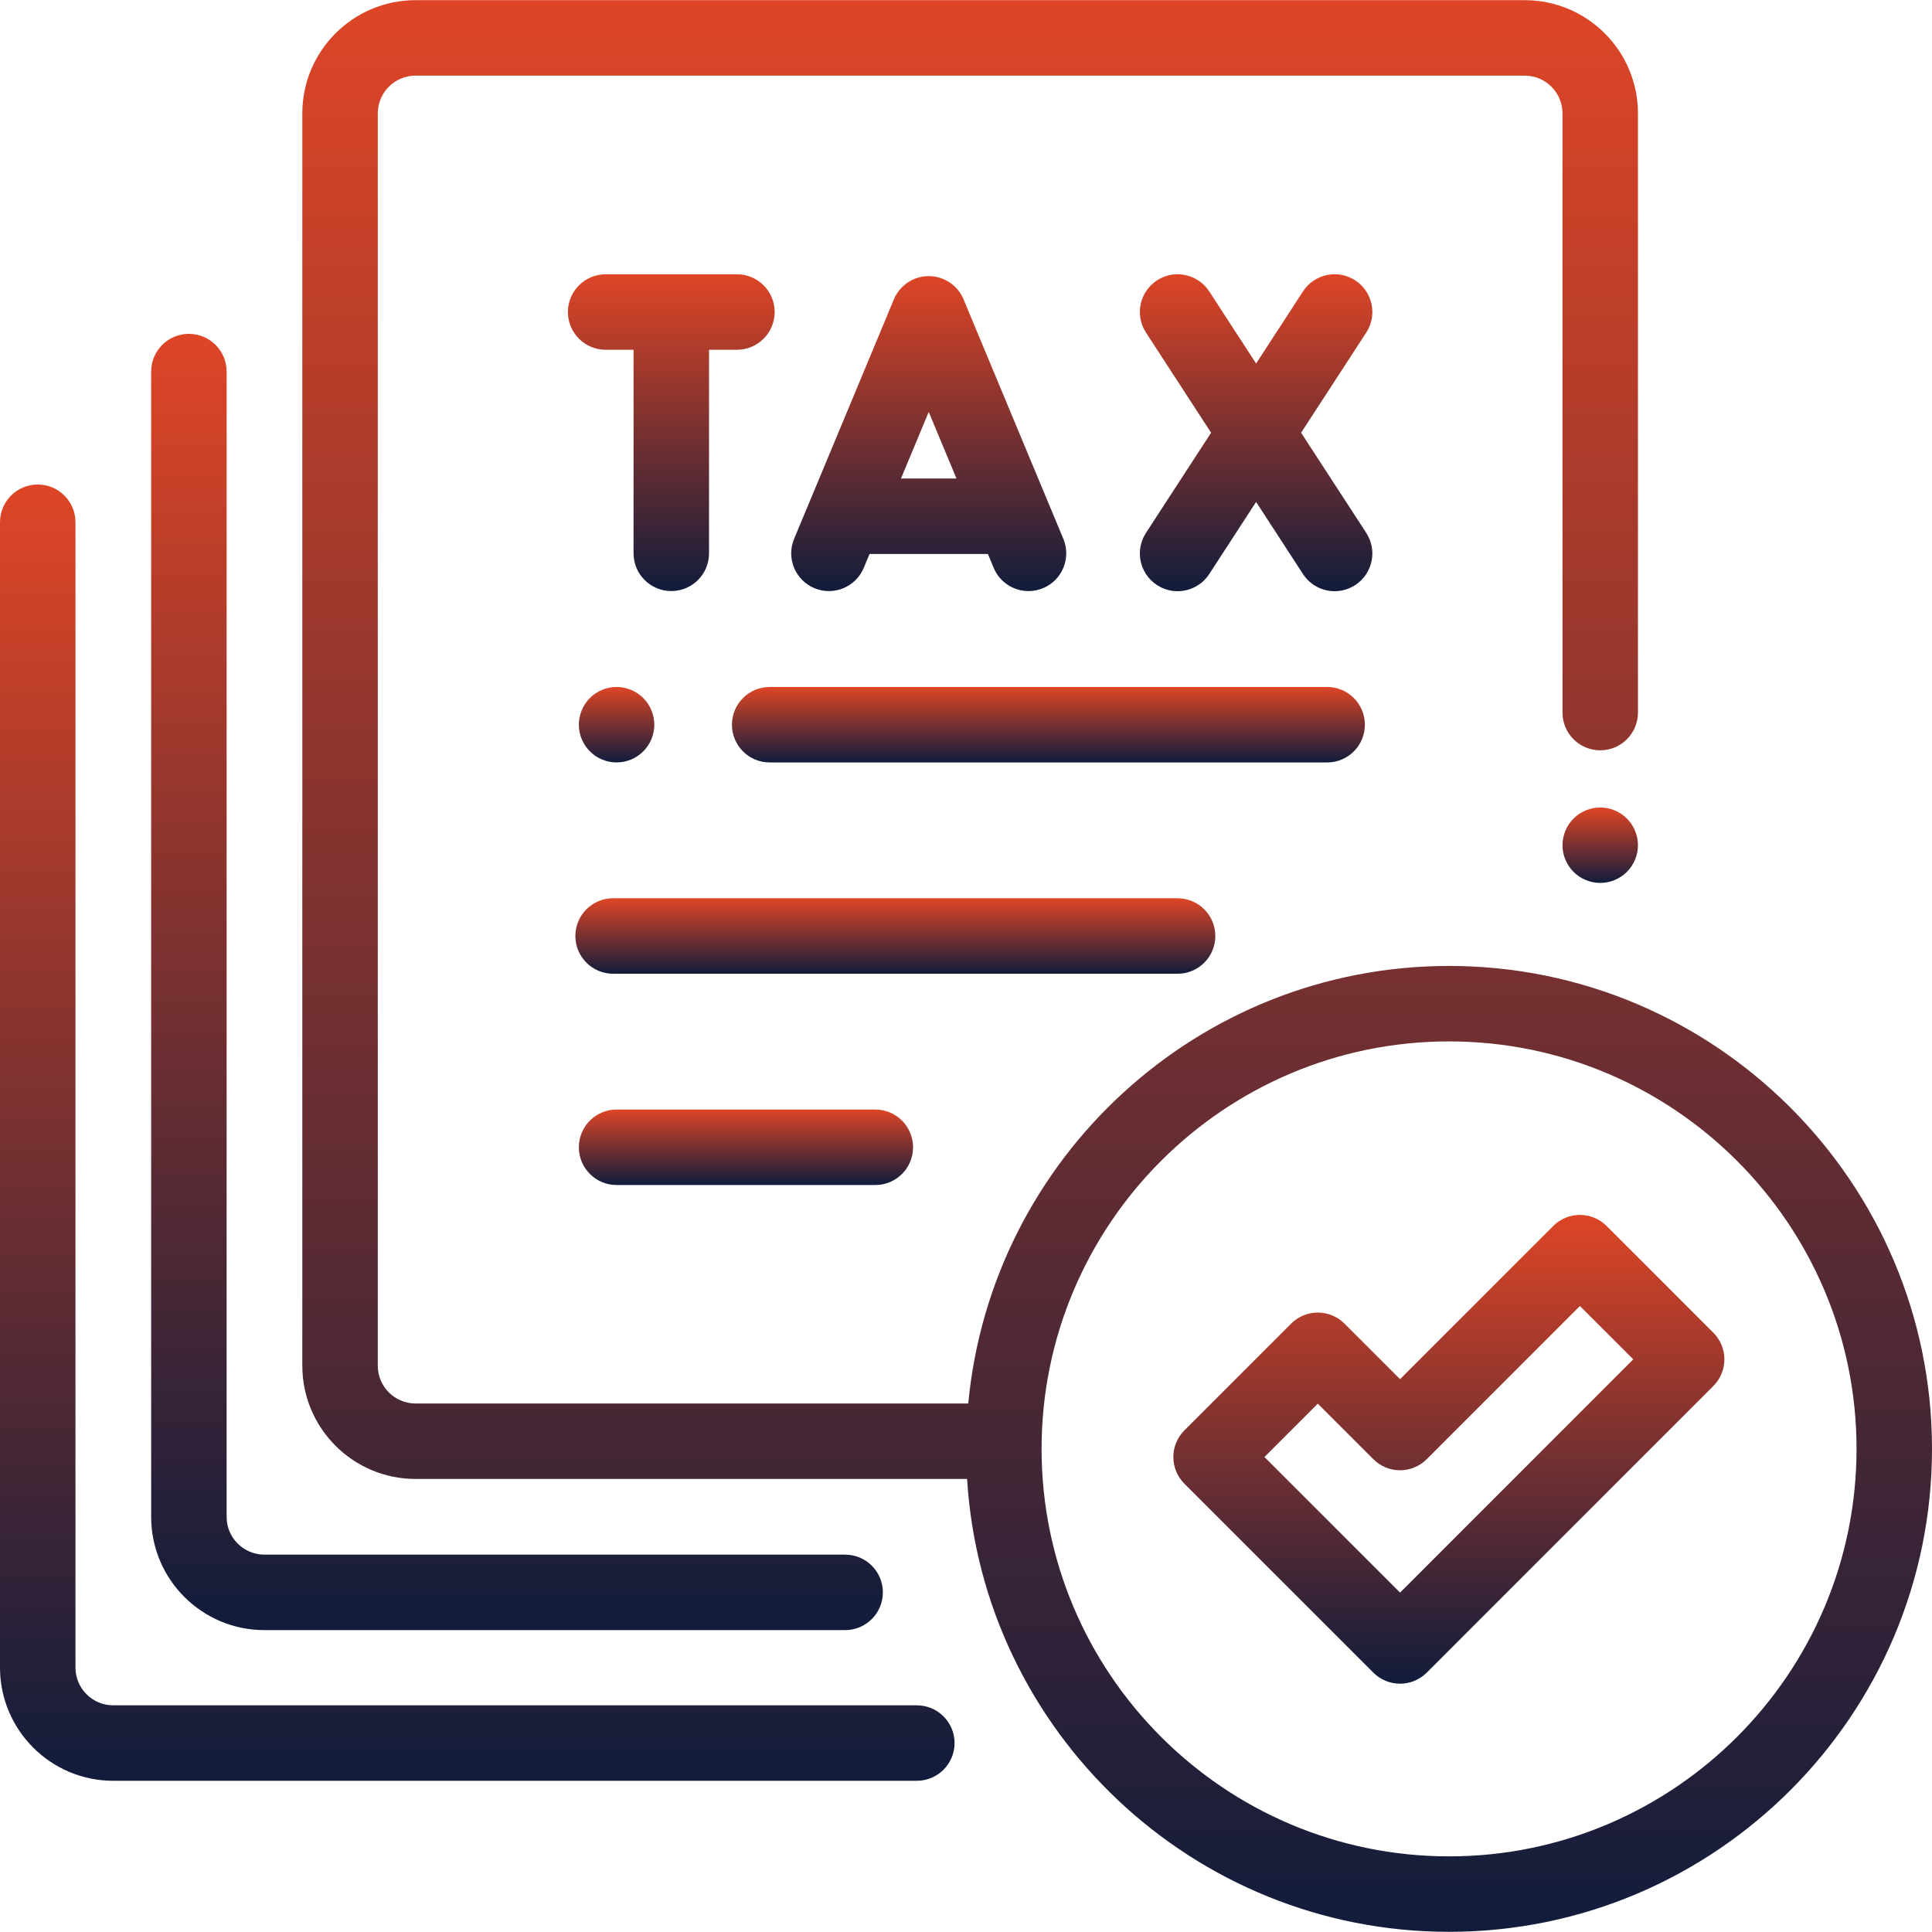
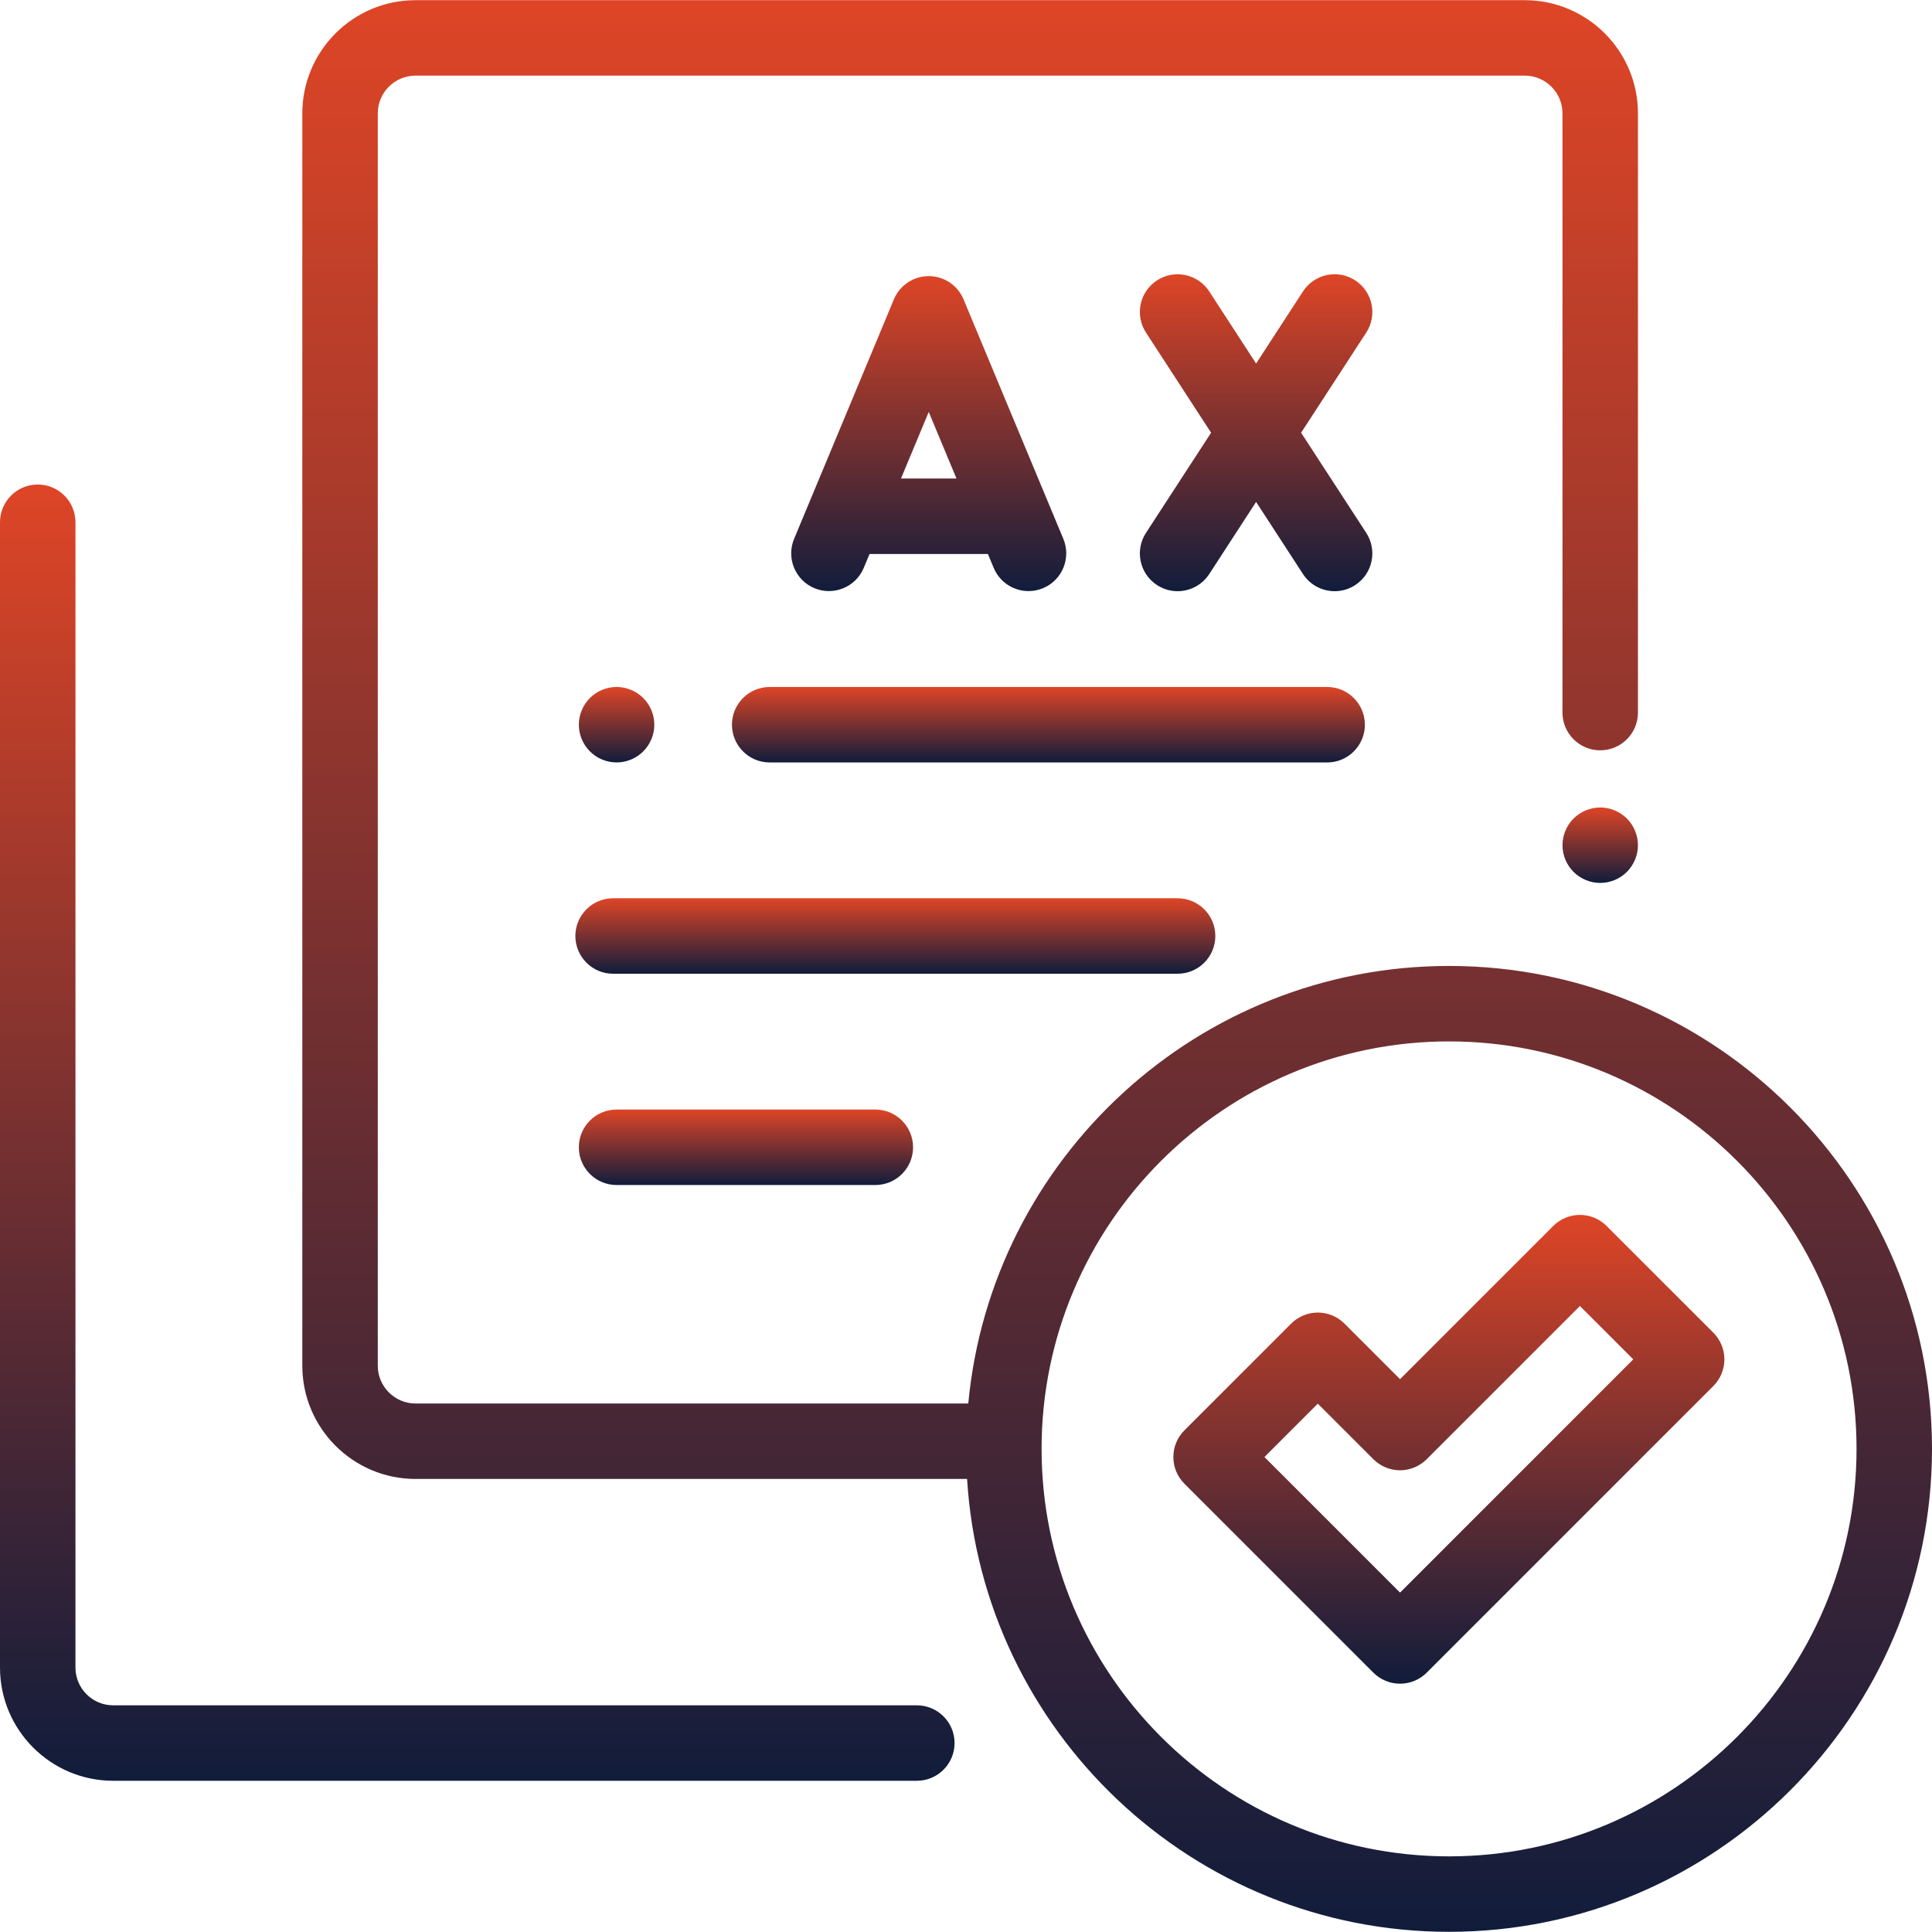
<svg xmlns="http://www.w3.org/2000/svg" width="100" height="100" viewBox="0 0 100 100" fill="none">
  <g clip-path="url(#clip0_72_173)">
-     <path d="M43.745 80.468H13.682C12.606 80.468 11.73 79.592 11.73 78.515V19.233C11.73 18.154 10.855 17.28 9.777 17.28C8.698 17.28 7.824 18.154 7.824 19.233V78.515C7.824 81.746 10.452 84.374 13.682 84.374H43.744C44.823 84.374 45.697 83.499 45.697 82.421C45.697 81.342 44.823 80.468 43.745 80.468Z" fill="url(#paint0_linear_72_173)" />
    <path d="M47.455 88.267H5.859C4.782 88.267 3.906 87.391 3.906 86.314V27.032C3.906 25.953 3.031 25.079 1.953 25.079C0.874 25.079 0 25.953 0 27.032V86.314C0 89.544 2.628 92.173 5.859 92.173H47.455C48.533 92.173 49.408 91.299 49.408 90.22C49.408 89.141 48.533 88.267 47.455 88.267Z" fill="url(#paint1_linear_72_173)" />
    <path d="M84.208 42.367C83.845 42.004 83.341 41.795 82.827 41.795C82.312 41.795 81.81 42.004 81.447 42.367C81.082 42.73 80.874 43.234 80.874 43.748C80.874 44.261 81.082 44.765 81.447 45.128C81.81 45.492 82.312 45.7 82.827 45.7C83.341 45.7 83.845 45.492 84.208 45.128C84.571 44.765 84.78 44.261 84.78 43.748C84.78 43.234 84.571 42.73 84.208 42.367Z" fill="url(#paint2_linear_72_173)" />
    <path d="M88.681 68.979L83.157 63.456C82.394 62.693 81.158 62.693 80.395 63.456L72.466 71.386L69.59 68.51C69.224 68.144 68.727 67.938 68.209 67.938C67.691 67.938 67.195 68.144 66.829 68.51L61.305 74.034C60.542 74.797 60.542 76.033 61.305 76.796L71.085 86.576C71.451 86.942 71.948 87.148 72.466 87.148C72.984 87.148 73.48 86.942 73.847 86.576L88.681 71.741C89.048 71.375 89.254 70.878 89.254 70.36C89.254 69.842 89.047 69.345 88.681 68.979ZM72.466 82.433L65.447 75.415L68.209 72.653L71.085 75.528C71.451 75.895 71.948 76.101 72.466 76.101C72.983 76.101 73.48 75.895 73.846 75.528L81.776 67.598L84.538 70.36L72.466 82.433Z" fill="url(#paint3_linear_72_173)" />
    <path d="M75.003 49.997C62.012 49.997 51.306 59.959 50.118 72.644H21.506C20.43 72.644 19.554 71.768 19.554 70.691V5.868C19.554 4.791 20.43 3.915 21.506 3.915H78.921C79.998 3.915 80.874 4.791 80.874 5.868V36.883C80.874 37.962 81.749 38.836 82.827 38.836C83.906 38.836 84.78 37.962 84.78 36.883V5.868C84.78 2.638 82.152 0.009 78.921 0.009H21.506C18.276 0.009 15.648 2.638 15.648 5.868V70.691C15.648 73.922 18.276 76.55 21.506 76.55H50.056C50.862 89.611 61.743 99.991 75.003 99.991C88.786 99.991 100 88.777 100 74.994C100 61.211 88.787 49.997 75.003 49.997ZM75.003 96.085C63.373 96.085 53.912 86.623 53.912 74.994C53.912 63.364 63.373 53.903 75.003 53.903C86.633 53.903 96.094 63.364 96.094 74.994C96.094 86.623 86.633 96.085 75.003 96.085Z" fill="url(#paint4_linear_72_173)" />
-     <path d="M38.143 14.197H31.348C30.27 14.197 29.395 15.072 29.395 16.15C29.395 17.229 30.269 18.103 31.348 18.103H32.792V28.64C32.792 29.718 33.667 30.593 34.745 30.593C35.824 30.593 36.699 29.719 36.699 28.64V18.103H38.143C39.222 18.103 40.096 17.229 40.096 16.15C40.096 15.071 39.222 14.197 38.143 14.197Z" fill="url(#paint5_linear_72_173)" />
    <path d="M55.038 27.89L49.873 15.494C49.57 14.766 48.859 14.292 48.071 14.292C47.282 14.292 46.571 14.766 46.268 15.494L41.103 27.89C40.688 28.886 41.159 30.029 42.154 30.444C43.15 30.858 44.293 30.388 44.708 29.392L45.007 28.675H51.134L51.433 29.392C51.746 30.142 52.472 30.595 53.237 30.594C53.487 30.594 53.741 30.546 53.987 30.444C54.983 30.029 55.453 28.885 55.038 27.89ZM46.634 24.769L48.071 21.322L49.507 24.769H46.634Z" fill="url(#paint6_linear_72_173)" />
    <path d="M70.717 27.582L67.345 22.398L70.717 17.213C71.305 16.309 71.048 15.099 70.144 14.511C69.24 13.923 68.03 14.18 67.442 15.084L65.016 18.816L62.59 15.084C62.001 14.18 60.792 13.924 59.888 14.511C58.984 15.1 58.727 16.309 59.315 17.213L62.686 22.398L59.315 27.582C58.727 28.486 58.983 29.696 59.888 30.284C60.217 30.498 60.586 30.6 60.95 30.6C61.589 30.6 62.215 30.287 62.59 29.712L65.016 25.98L67.442 29.712C67.817 30.288 68.442 30.6 69.082 30.6C69.446 30.6 69.816 30.498 70.144 30.284C71.048 29.696 71.305 28.487 70.717 27.582Z" fill="url(#paint7_linear_72_173)" />
    <path d="M45.307 57.43H31.914C30.836 57.43 29.961 58.304 29.961 59.383C29.961 60.461 30.836 61.336 31.914 61.336H45.307C46.385 61.336 47.26 60.462 47.26 59.383C47.26 58.304 46.385 57.43 45.307 57.43Z" fill="url(#paint8_linear_72_173)" />
    <path d="M60.952 46.494H31.734C30.656 46.494 29.781 47.368 29.781 48.447C29.781 49.525 30.656 50.4 31.734 50.4H60.952C62.031 50.4 62.905 49.526 62.905 48.447C62.905 47.368 62.03 46.494 60.952 46.494Z" fill="url(#paint9_linear_72_173)" />
    <path d="M33.294 36.129C32.931 35.766 32.429 35.557 31.914 35.557C31.4 35.557 30.896 35.766 30.533 36.129C30.17 36.493 29.961 36.996 29.961 37.51C29.961 38.026 30.17 38.527 30.533 38.891C30.896 39.256 31.4 39.463 31.914 39.463C32.429 39.463 32.931 39.256 33.294 38.891C33.66 38.527 33.867 38.024 33.867 37.51C33.867 36.996 33.66 36.493 33.294 36.129Z" fill="url(#paint10_linear_72_173)" />
    <path d="M68.694 35.558H39.839C38.76 35.558 37.886 36.432 37.886 37.511C37.886 38.589 38.76 39.464 39.839 39.464H68.694C69.772 39.464 70.646 38.589 70.646 37.511C70.646 36.432 69.772 35.558 68.694 35.558Z" fill="url(#paint11_linear_72_173)" />
  </g>
  <defs>
    <linearGradient id="paint0_linear_72_173" x1="26.761" y1="17.28" x2="26.761" y2="84.374" gradientUnits="userSpaceOnUse">
      <stop stop-color="#DE4526" />
      <stop offset="1" stop-color="#111C3B" />
    </linearGradient>
    <linearGradient id="paint1_linear_72_173" x1="24.704" y1="25.079" x2="24.704" y2="92.173" gradientUnits="userSpaceOnUse">
      <stop stop-color="#DE4526" />
      <stop offset="1" stop-color="#111C3B" />
    </linearGradient>
    <linearGradient id="paint2_linear_72_173" x1="82.827" y1="41.795" x2="82.827" y2="45.7" gradientUnits="userSpaceOnUse">
      <stop stop-color="#DE4526" />
      <stop offset="1" stop-color="#111C3B" />
    </linearGradient>
    <linearGradient id="paint3_linear_72_173" x1="74.993" y1="62.884" x2="74.993" y2="87.148" gradientUnits="userSpaceOnUse">
      <stop stop-color="#DE4526" />
      <stop offset="1" stop-color="#111C3B" />
    </linearGradient>
    <linearGradient id="paint4_linear_72_173" x1="57.824" y1="0.009" x2="57.824" y2="99.991" gradientUnits="userSpaceOnUse">
      <stop stop-color="#DE4526" />
      <stop offset="1" stop-color="#111C3B" />
    </linearGradient>
    <linearGradient id="paint5_linear_72_173" x1="34.746" y1="14.197" x2="34.746" y2="30.593" gradientUnits="userSpaceOnUse">
      <stop stop-color="#DE4526" />
      <stop offset="1" stop-color="#111C3B" />
    </linearGradient>
    <linearGradient id="paint6_linear_72_173" x1="48.071" y1="14.292" x2="48.071" y2="30.594" gradientUnits="userSpaceOnUse">
      <stop stop-color="#DE4526" />
      <stop offset="1" stop-color="#111C3B" />
    </linearGradient>
    <linearGradient id="paint7_linear_72_173" x1="65.016" y1="14.195" x2="65.016" y2="30.6" gradientUnits="userSpaceOnUse">
      <stop stop-color="#DE4526" />
      <stop offset="1" stop-color="#111C3B" />
    </linearGradient>
    <linearGradient id="paint8_linear_72_173" x1="38.611" y1="57.43" x2="38.611" y2="61.336" gradientUnits="userSpaceOnUse">
      <stop stop-color="#DE4526" />
      <stop offset="1" stop-color="#111C3B" />
    </linearGradient>
    <linearGradient id="paint9_linear_72_173" x1="46.343" y1="46.494" x2="46.343" y2="50.4" gradientUnits="userSpaceOnUse">
      <stop stop-color="#DE4526" />
      <stop offset="1" stop-color="#111C3B" />
    </linearGradient>
    <linearGradient id="paint10_linear_72_173" x1="31.914" y1="35.557" x2="31.914" y2="39.463" gradientUnits="userSpaceOnUse">
      <stop stop-color="#DE4526" />
      <stop offset="1" stop-color="#111C3B" />
    </linearGradient>
    <linearGradient id="paint11_linear_72_173" x1="54.266" y1="35.558" x2="54.266" y2="39.464" gradientUnits="userSpaceOnUse">
      <stop stop-color="#DE4526" />
      <stop offset="1" stop-color="#111C3B" />
    </linearGradient>
    <clipPath id="clip0_72_173">
      <rect width="100" height="100" fill="white" />
    </clipPath>
  </defs>
</svg>